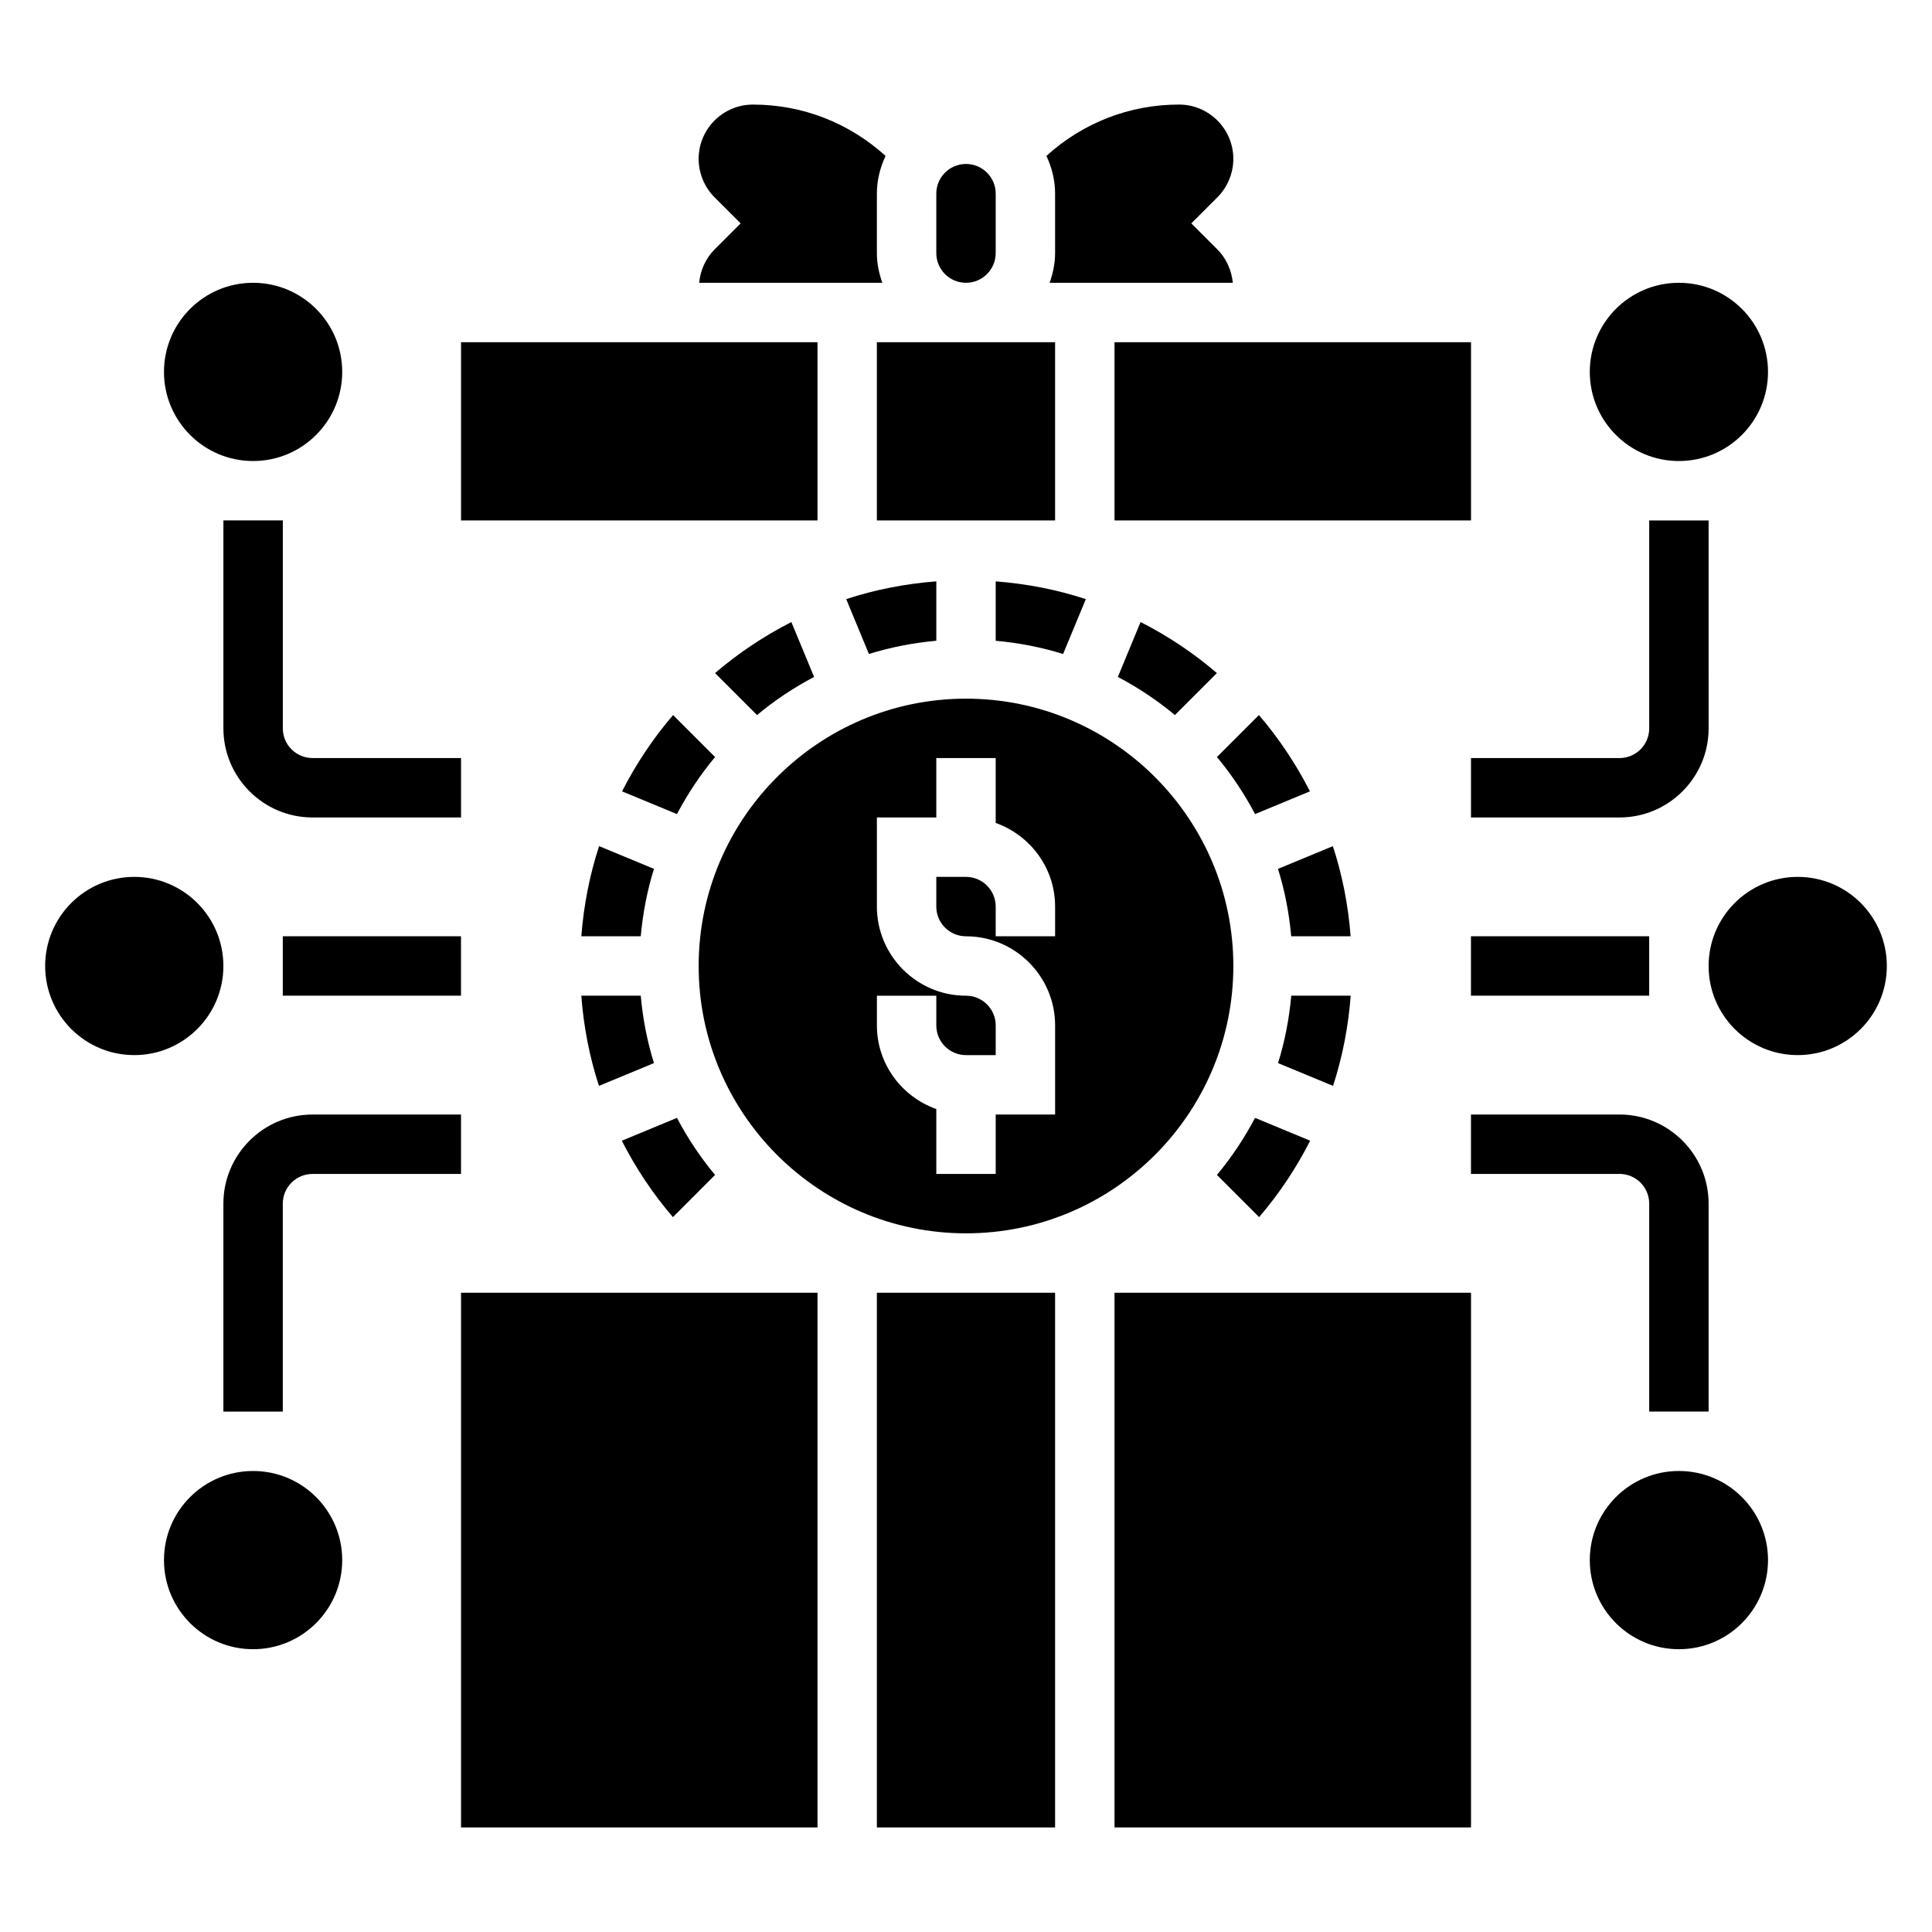
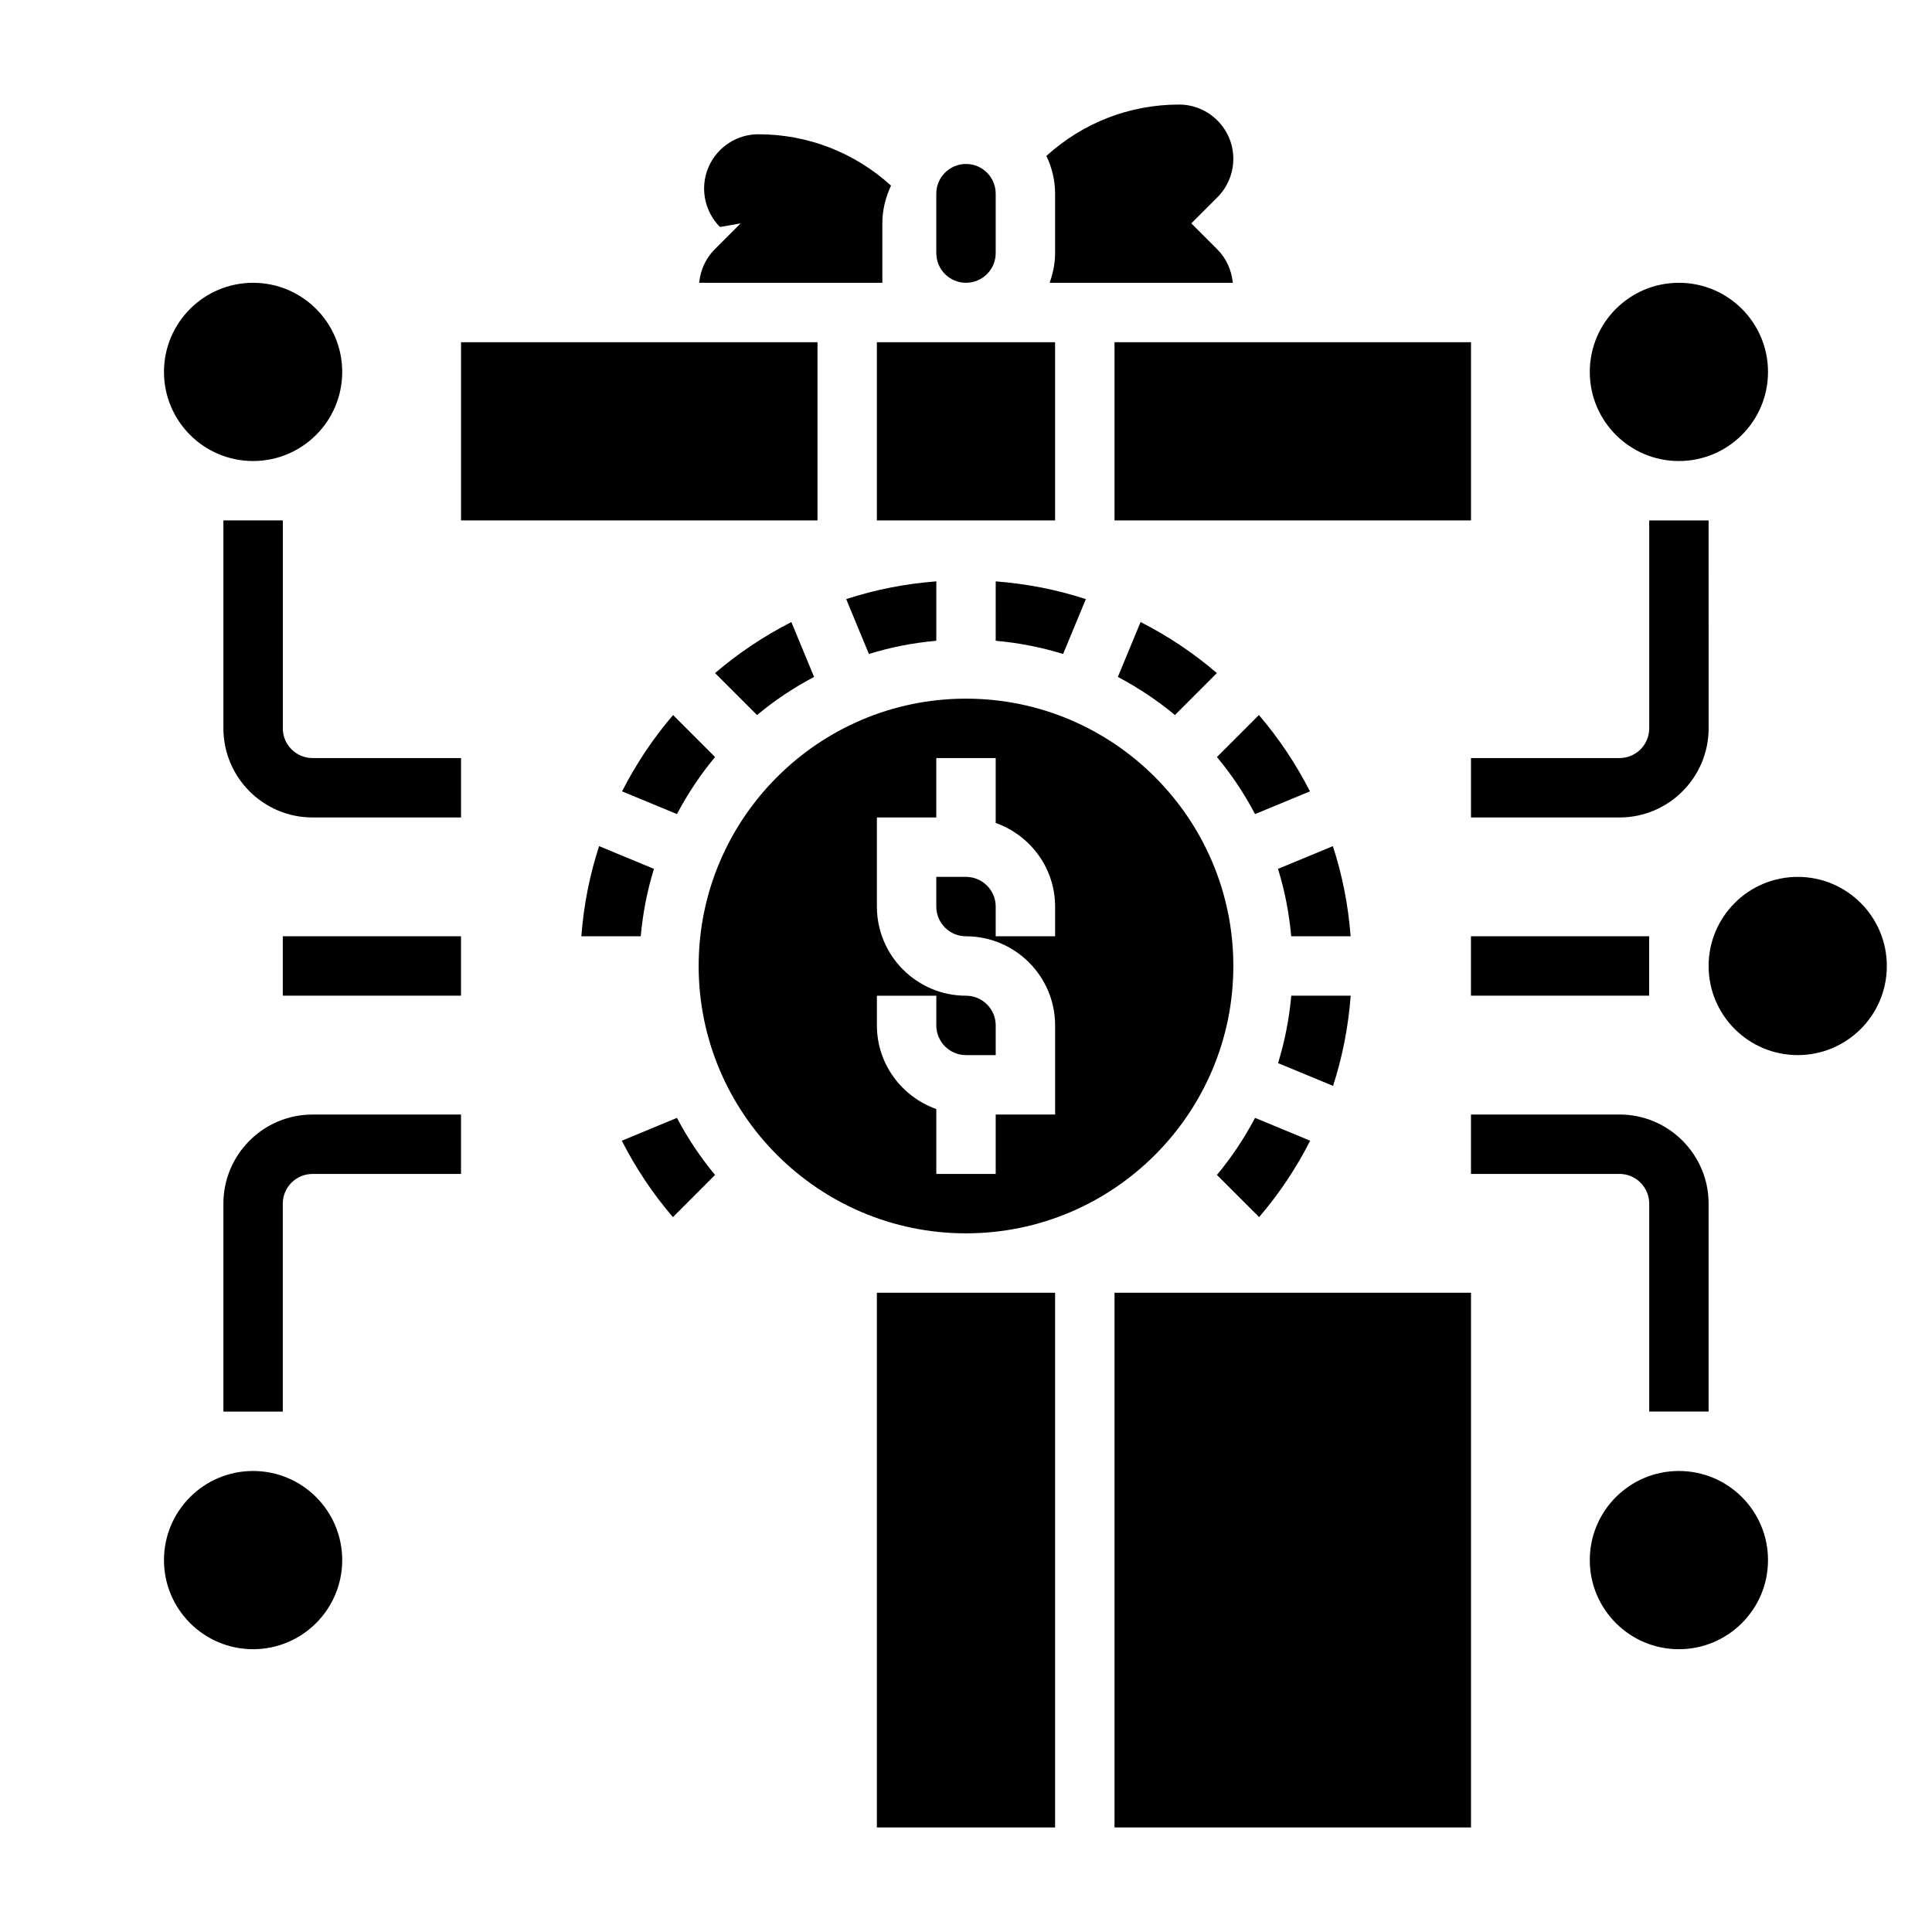
<svg xmlns="http://www.w3.org/2000/svg" fill="#000000" width="800px" height="800px" version="1.1" viewBox="144 144 512 512">
  <g>
    <path d="m491.21 446.3-14.609-6.055c-2.852 5.398-6.219 10.469-10.102 15.121l11.18 11.18c5.359-6.25 9.871-13.043 13.531-20.246z" />
    <path d="m407.87 313.81c6.156 0.559 12.137 1.723 17.863 3.504l6.023-14.539c-7.613-2.496-15.609-4.07-23.883-4.707z" />
    <path d="m353.72 308.85c-7.281 3.715-14.066 8.25-20.223 13.523l11.125 11.125c4.652-3.883 9.723-7.258 15.121-10.102z" />
    <path d="m501.93 392.12c-0.637-8.273-2.211-16.27-4.707-23.883l-14.539 6.023c1.785 5.723 2.945 11.707 3.504 17.863z" />
    <path d="m333.5 455.37c-3.883-4.652-7.258-9.723-10.102-15.121l-14.609 6.055c3.668 7.203 8.172 13.996 13.539 20.246z" />
    <path d="m374.27 317.31c5.723-1.785 11.707-2.945 17.863-3.504v-15.742c-8.273 0.637-16.27 2.211-23.883 4.707z" />
    <path d="m466.49 322.37c-6.156-5.281-12.934-9.809-20.223-13.523l-6.023 14.547c5.398 2.852 10.469 6.219 15.121 10.102z" />
    <path d="m376.38 234.69h47.23v47.23h-47.23z" />
    <path d="m400 329.15c-39.07 0-70.848 31.781-70.848 70.848 0 39.07 31.781 70.848 70.848 70.848 39.07 0 70.848-31.781 70.848-70.848s-31.781-70.848-70.848-70.848zm23.613 62.977h-15.742v-7.871c0-4.344-3.527-7.871-7.871-7.871h-7.871v7.871c0 4.344 3.527 7.871 7.871 7.871 13.02 0 23.617 10.598 23.617 23.617v23.617h-15.742v15.742h-15.742v-17.191c-9.141-3.258-15.742-11.918-15.742-22.168v-7.871h15.742v7.871c0 4.344 3.527 7.871 7.871 7.871h7.871v-7.871c0-4.344-3.527-7.871-7.871-7.871-13.02 0-23.617-10.598-23.617-23.617v-23.617h15.742v-15.742h15.742v17.191c9.141 3.258 15.742 11.918 15.742 22.168z" />
    <path d="m439.36 234.69h94.473v47.23h-94.473z" />
-     <path d="m302.73 431.77 14.578-6.039c-1.785-5.723-2.945-11.707-3.504-17.863h-15.75c0.613 8.215 2.172 16.219 4.676 23.902z" />
    <path d="m333.5 344.62-11.125-11.125c-5.281 6.156-9.809 12.934-13.523 20.223l14.547 6.023c2.852-5.398 6.219-10.469 10.102-15.121z" />
    <path d="m298.06 392.12h15.742c0.559-6.156 1.723-12.137 3.504-17.863l-14.539-6.023c-2.492 7.617-4.074 15.613-4.707 23.887z" />
    <path d="m466.5 344.62c3.883 4.652 7.258 9.723 10.102 15.121l14.547-6.023c-3.715-7.281-8.25-14.066-13.523-20.223z" />
-     <path d="m266.18 486.59h94.465v141.7h-94.465z" />
    <path d="m439.36 486.59h94.473v141.7h-94.473z" />
    <path d="m266.18 234.69h94.465v47.23h-94.465z" />
    <path d="m376.38 486.59h47.23v141.7h-47.23z" />
    <path d="m501.95 407.87h-15.75c-0.559 6.156-1.723 12.137-3.504 17.863l14.578 6.039c2.496-7.688 4.055-15.691 4.676-23.902z" />
    <path d="m400 218.94c4.344 0 7.871-3.527 7.871-7.871v-15.746c0-4.344-3.527-7.871-7.871-7.871s-7.871 3.527-7.871 7.871v15.742c-0.004 4.348 3.523 7.875 7.871 7.875z" />
    <path d="m423.61 211.07c0 2.769-0.566 5.398-1.449 7.871h48.547c-0.324-3.305-1.723-6.473-4.078-8.824l-6.918-6.918 6.918-6.918c2.68-2.68 4.215-6.387 4.215-10.18 0-7.938-6.457-14.391-14.391-14.391-13.129 0-25.488 4.848-35.148 13.609 1.441 3.055 2.305 6.414 2.305 10.004z" />
-     <path d="m340.28 203.2-6.918 6.918c-2.356 2.356-3.758 5.519-4.078 8.824h48.547c-0.883-2.473-1.449-5.102-1.449-7.871v-15.746c0-3.59 0.867-6.949 2.305-10.004-9.656-8.762-22.016-13.609-35.148-13.609-7.934 0-14.391 6.453-14.391 14.391 0 3.785 1.535 7.504 4.211 10.18z" />
-     <path d="m203.2 400c0 13.043-10.574 23.613-23.617 23.613s-23.617-10.57-23.617-23.613 10.574-23.617 23.617-23.617 23.617 10.574 23.617 23.617" />
+     <path d="m340.28 203.2-6.918 6.918c-2.356 2.356-3.758 5.519-4.078 8.824h48.547v-15.746c0-3.59 0.867-6.949 2.305-10.004-9.656-8.762-22.016-13.609-35.148-13.609-7.934 0-14.391 6.453-14.391 14.391 0 3.785 1.535 7.504 4.211 10.18z" />
    <path d="m234.69 242.56c0 13.043-10.574 23.617-23.617 23.617-13.043 0-23.617-10.574-23.617-23.617 0-13.043 10.574-23.617 23.617-23.617 13.043 0 23.617 10.574 23.617 23.617" />
    <path d="m266.18 344.89h-39.359c-4.344 0-7.871-3.527-7.871-7.871v-55.105h-15.746v55.105c0 13.02 10.598 23.617 23.617 23.617h39.359z" />
    <path d="m234.69 557.44c0 13.043-10.574 23.617-23.617 23.617-13.043 0-23.617-10.574-23.617-23.617s10.574-23.613 23.617-23.613c13.043 0 23.617 10.57 23.617 23.613" />
    <path d="m203.2 462.98v55.105h15.742v-55.105c0-4.344 3.527-7.871 7.871-7.871h39.359v-15.742h-39.359c-13.02-0.004-23.613 10.59-23.613 23.613z" />
    <path d="m218.94 392.12h47.23v15.742h-47.23z" />
    <path d="m644.03 400c0 13.043-10.574 23.613-23.617 23.613-13.043 0-23.613-10.57-23.613-23.613s10.57-23.617 23.613-23.617c13.043 0 23.617 10.574 23.617 23.617" />
    <path d="m612.54 242.56c0 13.043-10.574 23.617-23.617 23.617s-23.613-10.574-23.613-23.617c0-13.043 10.57-23.617 23.613-23.617s23.617 10.574 23.617 23.617" />
    <path d="m596.8 281.92h-15.742v55.105c0 4.344-3.527 7.871-7.871 7.871h-39.359v15.742h39.359c13.02 0 23.617-10.598 23.617-23.617z" />
    <path d="m612.54 557.44c0 13.043-10.574 23.617-23.617 23.617s-23.613-10.574-23.613-23.617 10.57-23.613 23.613-23.613 23.617 10.57 23.617 23.613" />
    <path d="m596.8 518.08v-55.105c0-13.02-10.598-23.617-23.617-23.617h-39.359v15.742h39.359c4.344 0 7.871 3.527 7.871 7.871v55.105z" />
    <path d="m533.82 392.12h47.23v15.742h-47.23z" />
  </g>
</svg>